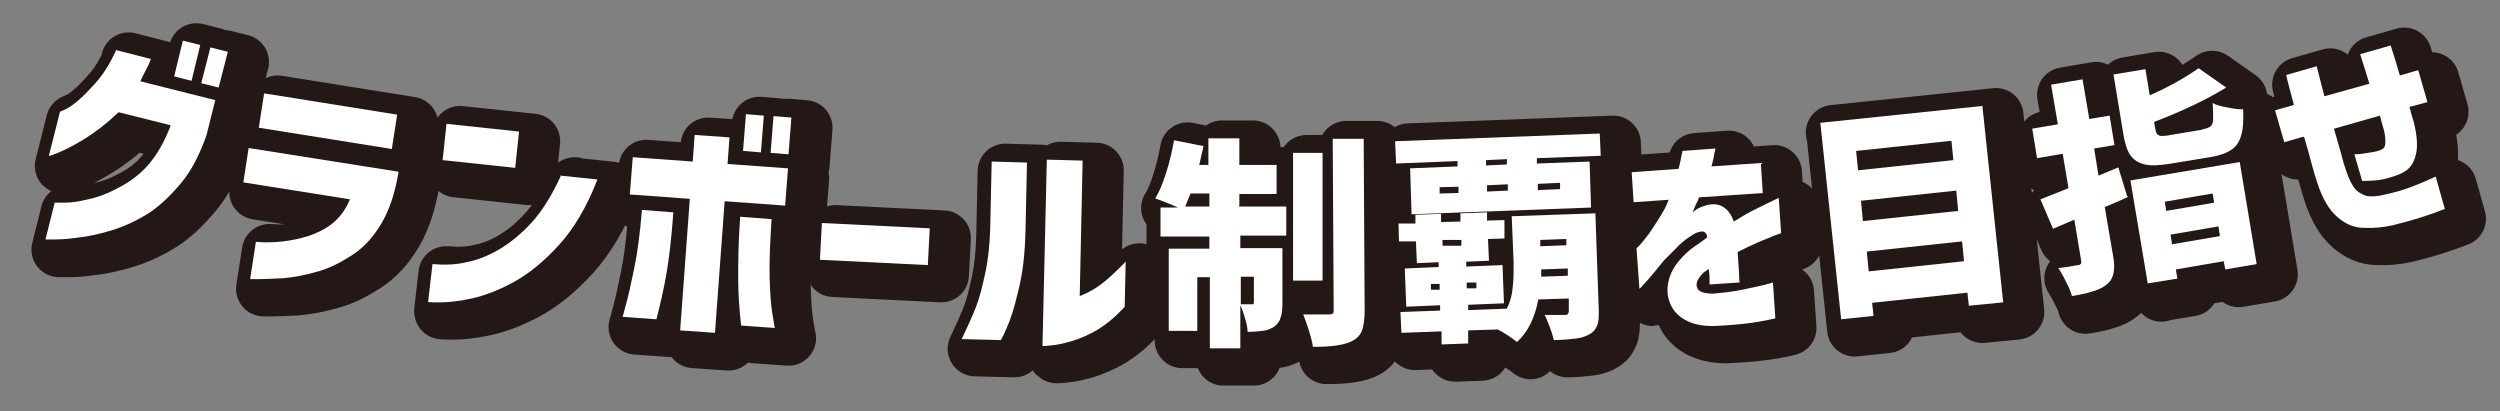
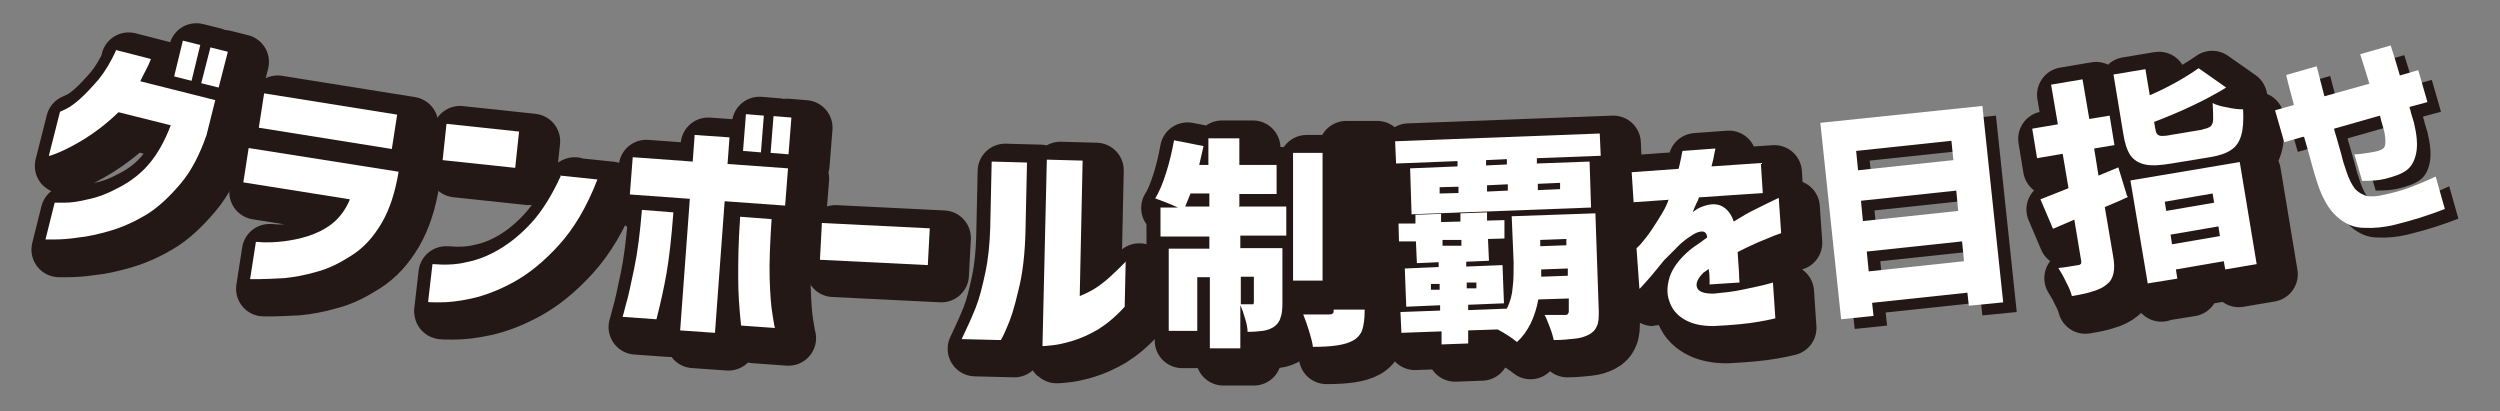
<svg xmlns="http://www.w3.org/2000/svg" id="_レイヤー_2" data-name=" レイヤー 2" version="1.1" viewBox="0 0 516.8 85">
  <rect x="0" y="0" width="516.8" height="85" fill="#808080" stroke="none" />
  <defs>
    <style>
      .cls-1 {
        fill: #231815;
      }

      .cls-1, .cls-2 {
        stroke-width: 0px;
      }

      .cls-3 {
        fill: none;
        stroke: #231815;
        stroke-linecap: round;
        stroke-linejoin: round;
        stroke-width: 11.4px;
      }

      .cls-4 {
        isolation: isolate;
      }

      .cls-2 {
        fill: #fff;
      }
    </style>
  </defs>
  <g>
    <g class="cls-4">
      <g class="cls-4">
        <g class="cls-4">
-           <path class="cls-1" d="M26.6,12.4l7.4,1.9c-.3.8-.7,1.7-1.1,2.4-.4.8-.8,1.5-1.1,2.2l15.5,3.9-1.8,7.2c-1.4,4-3.1,7.4-5.4,10.1s-4.6,4.9-7.1,6.4-5,2.6-7.4,3.3c-2.4.7-4.6,1.2-6.6,1.4-2,.3-3.6.4-4.9.4-1.2,0-1.8,0-1.9,0l1.9-7.6s.7,0,2,0,2.9-.2,4.9-.7c2-.4,4.1-1.2,6.5-2.5,2.3-1.2,4.4-2.8,6.1-4.8,1.7-2,3.2-4.6,4.5-8l-10.8-2.7c-2.5,2.4-4.9,4.2-7,5.5s-3.9,2.2-5.3,2.8c-1.3.5-2,.8-2.1.7l2.3-9.1s.5-.2,1.3-.6c.8-.4,1.8-1.1,3-2.2,1.2-1.1,2.4-2.4,3.7-3.9,1.3-1.6,2.5-3.6,3.6-6ZM38.8,17.9l1.8-7.4,3.6.9-1.8,7.4-3.6-.9ZM44.4,19.3l1.9-7.4,3.6.9-1.9,7.4-3.6-.9Z" />
-         </g>
+           </g>
      </g>
      <g class="cls-4">
        <g class="cls-4">
          <path class="cls-3" d="M26.6,12.4l7.4,1.9c-.3.8-.7,1.7-1.1,2.4-.4.8-.8,1.5-1.1,2.2l15.5,3.9-1.8,7.2c-1.4,4-3.1,7.4-5.4,10.1s-4.6,4.9-7.1,6.4-5,2.6-7.4,3.3c-2.4.7-4.6,1.2-6.6,1.4-2,.3-3.6.4-4.9.4-1.2,0-1.8,0-1.9,0l1.9-7.6s.7,0,2,0,2.9-.2,4.9-.7c2-.4,4.1-1.2,6.5-2.5,2.3-1.2,4.4-2.8,6.1-4.8,1.7-2,3.2-4.6,4.5-8l-10.8-2.7c-2.5,2.4-4.9,4.2-7,5.5s-3.9,2.2-5.3,2.8c-1.3.5-2,.8-2.1.7l2.3-9.1s.5-.2,1.3-.6c.8-.4,1.8-1.1,3-2.2,1.2-1.1,2.4-2.4,3.7-3.9,1.3-1.6,2.5-3.6,3.6-6ZM38.8,17.9l1.8-7.4,3.6.9-1.8,7.4-3.6-.9ZM44.4,19.3l1.9-7.4,3.6.9-1.9,7.4-3.6-.9Z" />
        </g>
      </g>
    </g>
    <g class="cls-4">
      <g class="cls-4">
        <g class="cls-4">
          <path class="cls-1" d="M75.1,43.2l-22-3.5,1.1-7.1,31,4.9c-.7,4.2-1.8,7.7-3.5,10.6-1.7,2.9-3.7,5.1-6.2,6.7-2.5,1.6-4.9,2.8-7.3,3.4-2.4.7-4.6,1.1-6.7,1.3-2.1.1-3.8.2-5,.2-1.3,0-1.9,0-2,0l1.2-7.7s.6,0,1.6.1c1,0,2.4,0,4-.2,1.6-.2,3.3-.5,5.2-1.1,1.8-.6,3.5-1.4,5-2.6,1.5-1.2,2.7-2.8,3.6-4.9ZM56.3,28.4l1.1-7.1,27.5,4.4-1.1,7.1-27.5-4.4Z" />
        </g>
      </g>
      <g class="cls-4">
        <g class="cls-4">
          <path class="cls-3" d="M75.1,43.2l-22-3.5,1.1-7.1,31,4.9c-.7,4.2-1.8,7.7-3.5,10.6-1.7,2.9-3.7,5.1-6.2,6.7-2.5,1.6-4.9,2.8-7.3,3.4-2.4.7-4.6,1.1-6.7,1.3-2.1.1-3.8.2-5,.2-1.3,0-1.9,0-2,0l1.2-7.7s.6,0,1.6.1c1,0,2.4,0,4-.2,1.6-.2,3.3-.5,5.2-1.1,1.8-.6,3.5-1.4,5-2.6,1.5-1.2,2.7-2.8,3.6-4.9ZM56.3,28.4l1.1-7.1,27.5,4.4-1.1,7.1-27.5-4.4Z" />
        </g>
      </g>
    </g>
    <g class="cls-4">
      <g class="cls-4">
        <g class="cls-4">
          <path class="cls-1" d="M118.6,38.3l7.7.8c-2.2,5.7-4.9,10.2-8,13.6-3.1,3.4-6.2,5.9-9.3,7.6-3.1,1.7-6,2.8-8.7,3.4-2.7.6-4.9.8-6.5.8-1.7,0-2.5,0-2.5-.1l.9-7.8s.7,0,2,.1c1.3,0,3,0,5-.5,2.1-.4,4.3-1.2,6.7-2.6,2.4-1.4,4.7-3.3,6.8-5.6,2.1-2.3,4.2-5.6,6.1-9.8ZM94.3,35.1l.8-7.5,15,1.6-.8,7.5-15-1.6Z" />
        </g>
      </g>
      <g class="cls-4">
        <g class="cls-4">
          <path class="cls-3" d="M118.6,38.3l7.7.8c-2.2,5.7-4.9,10.2-8,13.6-3.1,3.4-6.2,5.9-9.3,7.6-3.1,1.7-6,2.8-8.7,3.4-2.7.6-4.9.8-6.5.8-1.7,0-2.5,0-2.5-.1l.9-7.8s.7,0,2,.1c1.3,0,3,0,5-.5,2.1-.4,4.3-1.2,6.7-2.6,2.4-1.4,4.7-3.3,6.8-5.6,2.1-2.3,4.2-5.6,6.1-9.8ZM94.3,35.1l.8-7.5,15,1.6-.8,7.5-15-1.6Z" />
        </g>
      </g>
    </g>
    <g class="cls-4">
      <g class="cls-4">
        <g class="cls-4">
          <path class="cls-1" d="M135.6,45.5l6.4.5c-.4,5.4-.9,9.6-1.4,12.5-.5,2.9-1.2,6.1-2.1,9.6l-7-.5c0,0,.3-.9.7-2.6.5-1.6,1-4.1,1.7-7.4.7-3.3,1.2-7.3,1.6-12.1ZM165.7,36.9l-.6,7.7-12.5-.9-2,27.2-7.2-.5,2-27.2-12.4-.9.6-7.7,12.4.9.4-5.5,7.2.5-.4,5.5,12.5.9ZM155.8,46.9l6.5.5c-.3,4.8-.5,8.8-.4,12.2.1,3.4.3,5.9.6,7.6.3,1.7.4,2.6.5,2.7l-7-.5c-.4-3.6-.6-6.9-.6-9.8,0-2.9,0-7.1.4-12.6ZM156.4,33.3l.6-7.6,3.7.3-.6,7.6-3.7-.3ZM162.1,33.7l.6-7.6,3.7.3-.6,7.6-3.7-.3Z" />
        </g>
      </g>
      <g class="cls-4">
        <g class="cls-4">
          <path class="cls-3" d="M135.6,45.5l6.4.5c-.4,5.4-.9,9.6-1.4,12.5-.5,2.9-1.2,6.1-2.1,9.6l-7-.5c0,0,.3-.9.7-2.6.5-1.6,1-4.1,1.7-7.4.7-3.3,1.2-7.3,1.6-12.1ZM165.7,36.9l-.6,7.7-12.5-.9-2,27.2-7.2-.5,2-27.2-12.4-.9.6-7.7,12.4.9.4-5.5,7.2.5-.4,5.5,12.5.9ZM155.8,46.9l6.5.5c-.3,4.8-.5,8.8-.4,12.2.1,3.4.3,5.9.6,7.6.3,1.7.4,2.6.5,2.7l-7-.5c-.4-3.6-.6-6.9-.6-9.8,0-2.9,0-7.1.4-12.6ZM156.4,33.3l.6-7.6,3.7.3-.6,7.6-3.7-.3ZM162.1,33.7l.6-7.6,3.7.3-.6,7.6-3.7-.3Z" />
        </g>
      </g>
    </g>
    <g class="cls-4">
      <g class="cls-4">
        <g class="cls-4">
          <path class="cls-1" d="M172.3,55.7l.4-7.6,22.3,1.1-.4,7.6-22.3-1.1Z" />
        </g>
      </g>
      <g class="cls-4">
        <g class="cls-4">
          <path class="cls-3" d="M172.3,55.7l.4-7.6,22.3,1.1-.4,7.6-22.3-1.1Z" />
        </g>
      </g>
    </g>
    <g class="cls-4">
      <g class="cls-4">
        <g class="cls-4">
          <path class="cls-1" d="M209.7,72.3l-8.1-.2c1.1-2.3,2.1-4.5,2.9-6.5.8-2,1.4-4.5,2-7.3.6-2.8.9-5.9,1-9.2l.3-13.7,7.3.2-.3,13.7c-.1,5.1-.6,9.4-1.5,12.8-.8,3.5-1.6,6-2.4,7.7-.7,1.7-1.2,2.5-1.2,2.5ZM235.5,56l-.2,9.4c-1.8,2-3.6,3.5-5.5,4.7-1.9,1.1-3.7,1.9-5.4,2.4-1.7.5-3.1.8-4.3.9s-1.7.2-1.8.1l.9-38.5,7.4.2-.6,28c1-.4,2.1-.9,3.2-1.6s2.1-1.5,3.1-2.4c1-.9,2.1-2,3.3-3.2Z" />
        </g>
      </g>
      <g class="cls-4">
        <g class="cls-4">
          <path class="cls-3" d="M209.7,72.3l-8.1-.2c1.1-2.3,2.1-4.5,2.9-6.5.8-2,1.4-4.5,2-7.3.6-2.8.9-5.9,1-9.2l.3-13.7,7.3.2-.3,13.7c-.1,5.1-.6,9.4-1.5,12.8-.8,3.5-1.6,6-2.4,7.7-.7,1.7-1.2,2.5-1.2,2.5ZM235.5,56l-.2,9.4c-1.8,2-3.6,3.5-5.5,4.7-1.9,1.1-3.7,1.9-5.4,2.4-1.7.5-3.1.8-4.3.9s-1.7.2-1.8.1l.9-38.5,7.4.2-.6,28c1-.4,2.1-.9,3.2-1.6s2.1-1.5,3.1-2.4c1-.9,2.1-2,3.3-3.2Z" />
        </g>
      </g>
    </g>
    <g class="cls-4">
      <g class="cls-4">
        <g class="cls-4">
          <path class="cls-1" d="M259.2,44.7h9.5s0,6,0,6h-9.5s0,2.6,0,2.6h8.7s0,11.3,0,11.3c0,1.3-.1,2.4-.4,3.1-.2.8-.7,1.4-1.4,1.9-.7.4-1.4.7-2.3.8-.8.1-1.9.2-3.1.2,0-.8-.2-1.7-.5-2.7-.3-1-.6-2-1-2.8v8.9s-6.3,0-6.3,0v-14.7c0,0-2.6,0-2.6,0v11.1c0,0-5.9,0-5.9,0v-17c0,0,8.4,0,8.4,0v-2.5s-10.1,0-10.1,0v-6s3.6,0,3.6,0c-1.5-.7-3.1-1.3-4.7-1.9.9-1.4,1.6-3.2,2.3-5.4.7-2.2,1.2-4.4,1.6-6.6l6.1,1.2c-.4,1.7-.7,3-.9,3.9h1.9s0-5.5,0-5.5h6.4s0,5.5,0,5.5h7.7s0,6,0,6h-7.7s0,2.7,0,2.7ZM252.8,44.7v-2.7s-3.9,0-3.9,0c-.3.8-.7,1.7-1.1,2.7h5ZM259.3,64.9c.6,0,1.3,0,2.2,0,.2,0,.3,0,.4,0,0,0,.1-.2.1-.4v-5.3s-2.7,0-2.7,0v5.7ZM276.2,33.6v26.4c.1,0-6.1,0-6.1,0v-26.4c-.1,0,6.1,0,6.1,0ZM284.9,66.2c0,1.7-.2,3.1-.5,4-.3.9-1,1.7-1.9,2.2-.9.5-2,.8-3.3,1-1.3.2-3,.3-5,.3-.1-.9-.4-2-.8-3.3-.4-1.3-.8-2.4-1.2-3.4,1.5,0,3.2,0,5.3,0,.4,0,.6,0,.8-.2.2-.1.2-.4.2-.8l-.2-35.3h6.4s.2,35.3.2,35.3Z" />
        </g>
      </g>
      <g class="cls-4">
        <g class="cls-4">
          <path class="cls-3" d="M259.2,44.7h9.5s0,6,0,6h-9.5s0,2.6,0,2.6h8.7s0,11.3,0,11.3c0,1.3-.1,2.4-.4,3.1-.2.8-.7,1.4-1.4,1.9-.7.4-1.4.7-2.3.8-.8.1-1.9.2-3.1.2,0-.8-.2-1.7-.5-2.7-.3-1-.6-2-1-2.8v8.9s-6.3,0-6.3,0v-14.7c0,0-2.6,0-2.6,0v11.1c0,0-5.9,0-5.9,0v-17c0,0,8.4,0,8.4,0v-2.5s-10.1,0-10.1,0v-6s3.6,0,3.6,0c-1.5-.7-3.1-1.3-4.7-1.9.9-1.4,1.6-3.2,2.3-5.4.7-2.2,1.2-4.4,1.6-6.6l6.1,1.2c-.4,1.7-.7,3-.9,3.9h1.9s0-5.5,0-5.5h6.4s0,5.5,0,5.5h7.7s0,6,0,6h-7.7s0,2.7,0,2.7ZM252.8,44.7v-2.7s-3.9,0-3.9,0c-.3.8-.7,1.7-1.1,2.7h5ZM259.3,64.9c.6,0,1.3,0,2.2,0,.2,0,.3,0,.4,0,0,0,.1-.2.1-.4v-5.3s-2.7,0-2.7,0v5.7ZM276.2,33.6v26.4c.1,0-6.1,0-6.1,0v-26.4c-.1,0,6.1,0,6.1,0ZM284.9,66.2c0,1.7-.2,3.1-.5,4-.3.9-1,1.7-1.9,2.2-.9.5-2,.8-3.3,1-1.3.2-3,.3-5,.3-.1-.9-.4-2-.8-3.3-.4-1.3-.8-2.4-1.2-3.4,1.5,0,3.2,0,5.3,0,.4,0,.6,0,.8-.2.2-.1.2-.4.2-.8l-.2-35.3h6.4s.2,35.3.2,35.3Z" />
        </g>
      </g>
    </g>
    <g class="cls-4">
      <g class="cls-4">
        <g class="cls-4">
          <path class="cls-1" d="M291.2,31.2l42.3-1.6.2,4.6-13.2.5v1.1s10.9-.4,10.9-.4l.3,9.5-37.1,1.4-.3-9.5,9.8-.4v-1.1s-12.7.5-12.7.5l-.2-4.6ZM333.3,66.2c0,1.4,0,2.5-.4,3.2-.3.8-.9,1.4-1.7,1.8-.8.4-1.7.7-2.8.8-1.1.1-2.5.3-4.4.3-.2-.8-.4-1.6-.8-2.6-.4-1-.7-1.9-1.1-2.6.7,0,2.1,0,4.2,0,.3,0,.5,0,.6-.2.1-.1.2-.3.2-.6v-2.6c0,0-6.3.2-6.3.2-.7,3.8-2.2,6.8-4.4,8.8-1-.8-2.3-1.7-4-2.6l-6.1.2v2.7c0,0-5.5.2-5.5.2v-2.7c0,0-8.3.3-8.3.3l-.2-4.3,8.2-.3v-1.1s-7,.3-7,.3l-.3-7.9,7-.3v-1s-4.5.2-4.5.2l-.2-4.5h-3.5c0,.1-.1-3.7-.1-3.7h3.5c0-.1,0-1.8,0-1.8l5.3-.2v1.7c0,0,4-.1,4-.1v-1.7c0,0,5.5-.2,5.5-.2v1.7c0,0,3.6-.1,3.6-.1v3.8c.1,0-3.4.1-3.4.1l.2,4.5-4.7.2v1s7.5-.3,7.5-.3l.3,7.9-7.4.3v1.1s8-.3,8-.3c.7-1.4,1.1-2.9,1.2-4.4.2-1.5.2-3.3.2-5.1l-.4-9.6,17.3-.6.7,20.2ZM298.6,61.9h1.8c0,0,0-1.2,0-1.2h-1.8c0,0,0,1.2,0,1.2ZM300.4,40.7v1.3s3.9-.1,3.9-.1v-1.3s-3.9.1-3.9.1ZM304.9,51.6h-3.9c0,.1,0,1.2,0,1.2h3.9c0-.1,0-1.2,0-1.2ZM308,60.4h-2c0,0,0,1.2,0,1.2h2c0,0,0-1.2,0-1.2ZM314.3,36v-1.1s-4.3.2-4.3.2v1.1s4.3-.2,4.3-.2ZM310.2,40.3v1.3s4.3-.2,4.3-.2v-1.3s-4.3.2-4.3.2ZM325.2,39.8l-4.5.2v1.3s4.6-.2,4.6-.2v-1.3ZM326.6,51.4l-5.4.2v1.3s5.4-.2,5.4-.2v-1.3ZM326.9,59v-1.5c0,0-5.5.2-5.5.2,0,.6,0,1.1,0,1.5l5.5-.2Z" />
        </g>
      </g>
      <g class="cls-4">
        <g class="cls-4">
          <path class="cls-3" d="M291.2,31.2l42.3-1.6.2,4.6-13.2.5v1.1s10.9-.4,10.9-.4l.3,9.5-37.1,1.4-.3-9.5,9.8-.4v-1.1s-12.7.5-12.7.5l-.2-4.6ZM333.3,66.2c0,1.4,0,2.5-.4,3.2-.3.8-.9,1.4-1.7,1.8-.8.4-1.7.7-2.8.8-1.1.1-2.5.3-4.4.3-.2-.8-.4-1.6-.8-2.6-.4-1-.7-1.9-1.1-2.6.7,0,2.1,0,4.2,0,.3,0,.5,0,.6-.2.1-.1.2-.3.2-.6v-2.6c0,0-6.3.2-6.3.2-.7,3.8-2.2,6.8-4.4,8.8-1-.8-2.3-1.7-4-2.6l-6.1.2v2.7c0,0-5.5.2-5.5.2v-2.7c0,0-8.3.3-8.3.3l-.2-4.3,8.2-.3v-1.1s-7,.3-7,.3l-.3-7.9,7-.3v-1s-4.5.2-4.5.2l-.2-4.5h-3.5c0,.1-.1-3.7-.1-3.7h3.5c0-.1,0-1.8,0-1.8l5.3-.2v1.7c0,0,4-.1,4-.1v-1.7c0,0,5.5-.2,5.5-.2v1.7c0,0,3.6-.1,3.6-.1v3.8c.1,0-3.4.1-3.4.1l.2,4.5-4.7.2v1s7.5-.3,7.5-.3l.3,7.9-7.4.3v1.1s8-.3,8-.3c.7-1.4,1.1-2.9,1.2-4.4.2-1.5.2-3.3.2-5.1l-.4-9.6,17.3-.6.7,20.2ZM298.6,61.9h1.8c0,0,0-1.2,0-1.2h-1.8c0,0,0,1.2,0,1.2ZM300.4,40.7v1.3s3.9-.1,3.9-.1v-1.3s-3.9.1-3.9.1ZM304.9,51.6h-3.9c0,.1,0,1.2,0,1.2h3.9c0-.1,0-1.2,0-1.2ZM308,60.4h-2c0,0,0,1.2,0,1.2h2c0,0,0-1.2,0-1.2ZM314.3,36v-1.1s-4.3.2-4.3.2v1.1s4.3-.2,4.3-.2ZM310.2,40.3v1.3s4.3-.2,4.3-.2v-1.3s-4.3.2-4.3.2ZM325.2,39.8l-4.5.2v1.3s4.6-.2,4.6-.2v-1.3ZM326.6,51.4l-5.4.2v1.3s5.4-.2,5.4-.2v-1.3ZM326.9,59v-1.5c0,0-5.5.2-5.5.2,0,.6,0,1.1,0,1.5l5.5-.2Z" />
        </g>
      </g>
    </g>
    <g class="cls-4">
      <g class="cls-4">
        <g class="cls-4">
          <path class="cls-1" d="M347.7,43.3l-7.2.5-.4-6.2,9.7-.7c.3-1.1.5-2.3.8-3.7l6.8-.5s0,.3-.2,1c-.1.7-.3,1.6-.6,2.7l10.2-.7.4,6.2-13.2.9c0,0-.1.5-.5,1.2-.3.7-.6,1.3-.8,1.9,0,0,.2-.2.5-.4s.6-.4.8-.5c2-.9,3.5-1,4.7-.4,1.2.6,2,1.7,2.5,3.2,1.6-1,3.1-1.9,4.6-2.6,1.4-.7,3-1.5,4.7-2.3l.5,7.3s-.5.2-1.4.5c-.9.4-2,.8-3.4,1.4-1.4.6-2.8,1.3-4.2,2,.1,1.7.2,3.2.3,4.4,0,1.2.1,1.8.1,1.9l-6.2.4s0-.3,0-.9c0-.6,0-1.4-.2-2.3,0,0-.2.1-.4.3-.2.2-.5.3-.6.4-1.2,1.2-1.7,2.2-1.4,3.1.3.9,1.4,1.3,3.4,1.3,2.1-.2,4.1-.4,5.9-.8,1.9-.4,3.4-.7,4.6-1,1.2-.3,1.8-.5,1.8-.5l.5,7.4c0,0-1.1.3-3.4.7-2.2.4-5.3.7-9.4.9-2.4,0-4.3-.4-5.9-1.3-1.6-.9-2.7-2.2-3.2-3.8-.6-1.6-.5-3.3.1-5.2.7-1.9,2-3.6,4.1-5.4.6-.5,1.2-.9,1.8-1.3s1.2-.9,1.8-1.3c0-.5-.2-.9-.5-1.1-.3-.2-.7-.2-1.4,0-.6.2-1.2.6-2.1,1.2-.8.6-1.7,1.3-2.5,2.2-.9.9-1.7,1.7-2.4,2.4-1.4,1.7-2.5,3.1-3.5,4.2-1,1.1-1.5,1.7-1.6,1.7l-.6-8.4s.4-.3,1-1,1.4-1.7,2.2-2.9c.8-1.2,1.7-2.6,2.6-4.2.2-.4.4-.8.6-1.3.2-.5.3-.8.3-.8Z" />
        </g>
      </g>
      <g class="cls-4">
        <g class="cls-4">
          <path class="cls-3" d="M347.7,43.3l-7.2.5-.4-6.2,9.7-.7c.3-1.1.5-2.3.8-3.7l6.8-.5s0,.3-.2,1c-.1.7-.3,1.6-.6,2.7l10.2-.7.4,6.2-13.2.9c0,0-.1.5-.5,1.2-.3.7-.6,1.3-.8,1.9,0,0,.2-.2.5-.4s.6-.4.8-.5c2-.9,3.5-1,4.7-.4,1.2.6,2,1.7,2.5,3.2,1.6-1,3.1-1.9,4.6-2.6,1.4-.7,3-1.5,4.7-2.3l.5,7.3s-.5.2-1.4.5c-.9.4-2,.8-3.4,1.4-1.4.6-2.8,1.3-4.2,2,.1,1.7.2,3.2.3,4.4,0,1.2.1,1.8.1,1.9l-6.2.4s0-.3,0-.9c0-.6,0-1.4-.2-2.3,0,0-.2.1-.4.3-.2.2-.5.3-.6.4-1.2,1.2-1.7,2.2-1.4,3.1.3.9,1.4,1.3,3.4,1.3,2.1-.2,4.1-.4,5.9-.8,1.9-.4,3.4-.7,4.6-1,1.2-.3,1.8-.5,1.8-.5l.5,7.4c0,0-1.1.3-3.4.7-2.2.4-5.3.7-9.4.9-2.4,0-4.3-.4-5.9-1.3-1.6-.9-2.7-2.2-3.2-3.8-.6-1.6-.5-3.3.1-5.2.7-1.9,2-3.6,4.1-5.4.6-.5,1.2-.9,1.8-1.3s1.2-.9,1.8-1.3c0-.5-.2-.9-.5-1.1-.3-.2-.7-.2-1.4,0-.6.2-1.2.6-2.1,1.2-.8.6-1.7,1.3-2.5,2.2-.9.9-1.7,1.7-2.4,2.4-1.4,1.7-2.5,3.1-3.5,4.2-1,1.1-1.5,1.7-1.6,1.7l-.6-8.4s.4-.3,1-1,1.4-1.7,2.2-2.9c.8-1.2,1.7-2.6,2.6-4.2.2-.4.4-.8.6-1.3.2-.5.3-.8.3-.8Z" />
        </g>
      </g>
    </g>
    <g class="cls-4">
      <g class="cls-4">
        <g class="cls-4">
          <path class="cls-1" d="M379,27.4l33.6-3.5,4.3,40.6-7.1.7-.3-2.7-19.7,2.1.3,2.7-6.7.7-4.3-40.6ZM406.2,31.1l-19.7,2.1.4,4,19.7-2.1-.4-4ZM407.2,41.4l-19.7,2.1.4,4.2,19.7-2.1-.4-4.2ZM389.1,58.1l19.7-2.1-.4-4.1-19.7,2.1.4,4.1Z" />
        </g>
      </g>
      <g class="cls-4">
        <g class="cls-4">
-           <path class="cls-3" d="M379,27.4l33.6-3.5,4.3,40.6-7.1.7-.3-2.7-19.7,2.1.3,2.7-6.7.7-4.3-40.6ZM406.2,31.1l-19.7,2.1.4,4,19.7-2.1-.4-4ZM407.2,41.4l-19.7,2.1.4,4.2,19.7-2.1-.4-4.2ZM389.1,58.1l19.7-2.1-.4-4.1-19.7,2.1.4,4.1Z" />
-         </g>
-       </g>
-     </g>
-     <g class="cls-4">
-       <g class="cls-4">
-         <g class="cls-4">
-           <path class="cls-1" d="M442.7,42.8c-1,.5-2.6,1.2-4.8,2.1l1.7,10c.3,1.6.3,2.8.1,3.7-.2.9-.6,1.7-1.4,2.3-.7.6-1.7,1.1-2.8,1.4-1.1.4-2.6.7-4.4,1-.2-.8-.6-1.8-1.2-2.9-.5-1.1-1.1-2.1-1.6-2.9,1.1-.1,2.4-.3,4.1-.6.3,0,.5-.2.6-.3,0-.1.1-.4,0-.7l-1.4-8.4-4.4,1.9-2.6-6.1,3.8-1.5,2-.8-1.2-7.1-5.3.9-1-6.1,5.3-.9-1.4-8.2,6.5-1.1,1.4,8.2,4.2-.7,1,6.1-4.2.7.9,5.6,4.1-1.7,1.8,5.9ZM458.2,28.8c.7-.1,1.2-.3,1.6-.6.3-.3.5-.8.5-1.5,0-.7,0-1.8-.1-3.3.7.4,1.8.7,3,.9,1.3.3,2.4.4,3.3.4.1,2.3,0,4.1-.4,5.4-.4,1.3-1,2.3-2.1,3-1,.7-2.5,1.2-4.4,1.5l-7.9,1.3c-2.4.4-4.2.5-5.5.2-1.3-.3-2.3-.9-3-1.9-.7-1-1.2-2.6-1.5-4.6l-2-12.1,6.6-1.1.9,5.4c4.1-1.8,7.4-3.7,10.1-5.6l5.7,4c-4.1,2.5-9.1,4.9-14.9,7.1l.2,1.2c.1.6.2,1,.4,1.3.2.2.5.4.9.4.4,0,1,0,1.9-.2l6.6-1.1ZM446.8,60.8l-3.6-21.4,22.6-3.8,3.5,21.1-6.5,1.1-.3-1.7-9.9,1.7.3,1.9-6.2,1ZM460.2,42.1l-9.9,1.7.3,1.9,9.9-1.7-.3-1.9ZM451.8,52.6l9.9-1.7-.3-2-9.9,1.7.3,2Z" />
-         </g>
+           </g>
+       </g>
+     </g>
+     <g class="cls-4">
+       <g class="cls-4">
+         <g class="cls-4">
+           </g>
      </g>
      <g class="cls-4">
        <g class="cls-4">
          <path class="cls-3" d="M442.7,42.8c-1,.5-2.6,1.2-4.8,2.1l1.7,10c.3,1.6.3,2.8.1,3.7-.2.9-.6,1.7-1.4,2.3-.7.6-1.7,1.1-2.8,1.4-1.1.4-2.6.7-4.4,1-.2-.8-.6-1.8-1.2-2.9-.5-1.1-1.1-2.1-1.6-2.9,1.1-.1,2.4-.3,4.1-.6.3,0,.5-.2.6-.3,0-.1.1-.4,0-.7l-1.4-8.4-4.4,1.9-2.6-6.1,3.8-1.5,2-.8-1.2-7.1-5.3.9-1-6.1,5.3-.9-1.4-8.2,6.5-1.1,1.4,8.2,4.2-.7,1,6.1-4.2.7.9,5.6,4.1-1.7,1.8,5.9ZM458.2,28.8c.7-.1,1.2-.3,1.6-.6.3-.3.5-.8.5-1.5,0-.7,0-1.8-.1-3.3.7.4,1.8.7,3,.9,1.3.3,2.4.4,3.3.4.1,2.3,0,4.1-.4,5.4-.4,1.3-1,2.3-2.1,3-1,.7-2.5,1.2-4.4,1.5l-7.9,1.3c-2.4.4-4.2.5-5.5.2-1.3-.3-2.3-.9-3-1.9-.7-1-1.2-2.6-1.5-4.6l-2-12.1,6.6-1.1.9,5.4c4.1-1.8,7.4-3.7,10.1-5.6l5.7,4c-4.1,2.5-9.1,4.9-14.9,7.1l.2,1.2c.1.6.2,1,.4,1.3.2.2.5.4.9.4.4,0,1,0,1.9-.2l6.6-1.1ZM446.8,60.8l-3.6-21.4,22.6-3.8,3.5,21.1-6.5,1.1-.3-1.7-9.9,1.7.3,1.9-6.2,1ZM460.2,42.1l-9.9,1.7.3,1.9,9.9-1.7-.3-1.9ZM451.8,52.6l9.9-1.7-.3-2-9.9,1.7.3,2Z" />
        </g>
      </g>
    </g>
    <g class="cls-4">
      <g class="cls-4">
        <g class="cls-4">
          <path class="cls-1" d="M478.8,30.3l-3.8,1.1-1.9-6.6,3.9-1.1c-.6-2.3-1.2-4.4-1.6-6.2l6.3-1.8c.5,1.9,1,3.9,1.6,6.2l9.3-2.6c-.7-2.2-1.3-4.3-1.9-6.1l6.3-1.8c.6,1.8,1.2,3.8,1.9,6.2l3.8-1.1,1.9,6.6-3.7,1c0,.3.1.5.2.7,0,.3.2.8.3,1.2s.3.9.4,1.3c.6,2.5.8,4.6.5,6.2-.3,1.6-.9,2.8-1.9,3.6s-2.6,1.4-4.7,1.9c-1.2.3-2.8.4-4.6.4l-1.6-5.5c1.1,0,2.1-.2,2.8-.3.7-.1,1.3-.2,1.7-.3.5-.1,1-.3,1.3-.5.4-.2.6-.7.6-1.3,0-.6,0-1.5-.3-2.6l-.6-2.1c0-.3-.2-.6-.2-.9l-9.5,2.7c0,.2.2.8.5,1.8.3,1,.6,2.2,1,3.5.3,1.3.7,2.6,1.1,3.7.5,1.5,1.1,2.6,1.7,3.4.7.8,1.5,1.2,2.4,1.5,1,.2,2.3.1,3.9-.3,1.9-.4,3.6-.9,5.2-1.5,1.6-.6,3.3-1.3,5.2-2.2l1.9,6.7c-1.8.7-3.5,1.3-5.1,1.8-1.6.5-3.4,1-5.4,1.5-2.1.5-4.2.7-6.2.6-2.1,0-3.9-.8-5.6-2.3-1.7-1.5-3-3.8-4-6.8-.4-1.2-.8-2.5-1.2-4-.4-1.5-.9-3.4-1.6-5.7Z" />
        </g>
      </g>
      <g class="cls-4">
        <g class="cls-4">
-           <path class="cls-3" d="M478.8,30.3l-3.8,1.1-1.9-6.6,3.9-1.1c-.6-2.3-1.2-4.4-1.6-6.2l6.3-1.8c.5,1.9,1,3.9,1.6,6.2l9.3-2.6c-.7-2.2-1.3-4.3-1.9-6.1l6.3-1.8c.6,1.8,1.2,3.8,1.9,6.2l3.8-1.1,1.9,6.6-3.7,1c0,.3.1.5.2.7,0,.3.2.8.3,1.2s.3.9.4,1.3c.6,2.5.8,4.6.5,6.2-.3,1.6-.9,2.8-1.9,3.6s-2.6,1.4-4.7,1.9c-1.2.3-2.8.4-4.6.4l-1.6-5.5c1.1,0,2.1-.2,2.8-.3.7-.1,1.3-.2,1.7-.3.5-.1,1-.3,1.3-.5.4-.2.6-.7.6-1.3,0-.6,0-1.5-.3-2.6l-.6-2.1c0-.3-.2-.6-.2-.9l-9.5,2.7c0,.2.2.8.5,1.8.3,1,.6,2.2,1,3.5.3,1.3.7,2.6,1.1,3.7.5,1.5,1.1,2.6,1.7,3.4.7.8,1.5,1.2,2.4,1.5,1,.2,2.3.1,3.9-.3,1.9-.4,3.6-.9,5.2-1.5,1.6-.6,3.3-1.3,5.2-2.2l1.9,6.7c-1.8.7-3.5,1.3-5.1,1.8-1.6.5-3.4,1-5.4,1.5-2.1.5-4.2.7-6.2.6-2.1,0-3.9-.8-5.6-2.3-1.7-1.5-3-3.8-4-6.8-.4-1.2-.8-2.5-1.2-4-.4-1.5-.9-3.4-1.6-5.7Z" />
-         </g>
+           </g>
      </g>
    </g>
  </g>
  <g>
    <g class="cls-4">
      <g class="cls-4">
        <g class="cls-4">
          <path class="cls-2" d="M72.3,41.2l-22-3.5,1.1-7.1,31,4.9c-.7,4.2-1.8,7.7-3.5,10.6-1.7,2.9-3.7,5.1-6.2,6.7-2.5,1.6-4.9,2.8-7.3,3.4-2.4.7-4.6,1.1-6.7,1.3-2.1.1-3.8.2-5,.2-1.3,0-1.9,0-2,0l1.2-7.7s.6,0,1.6.1c1,0,2.4,0,4-.2,1.6-.2,3.3-.5,5.2-1.1,1.8-.6,3.5-1.4,5-2.6,1.5-1.2,2.7-2.8,3.6-4.9ZM53.5,26.4l1.1-7.1,27.5,4.4-1.1,7.1-27.5-4.4Z" />
        </g>
      </g>
    </g>
    <g class="cls-4">
      <g class="cls-4">
        <g class="cls-4">
          <path class="cls-2" d="M115.8,36.3l7.7.8c-2.2,5.7-4.9,10.2-8,13.6-3.1,3.4-6.2,5.9-9.3,7.6-3.1,1.7-6,2.8-8.7,3.4-2.7.6-4.9.8-6.5.8-1.7,0-2.5,0-2.5-.1l.9-7.8s.7,0,2,.1c1.3,0,3,0,5-.5,2.1-.4,4.3-1.2,6.7-2.6,2.4-1.4,4.7-3.3,6.8-5.6,2.1-2.3,4.2-5.6,6.1-9.8ZM91.5,33.1l.8-7.5,15,1.6-.8,7.5-15-1.6Z" />
        </g>
      </g>
    </g>
    <g class="cls-4">
      <g class="cls-4">
        <g class="cls-4">
          <path class="cls-2" d="M132.8,43.4l6.4.5c-.4,5.4-.9,9.6-1.4,12.5s-1.2,6.1-2.1,9.6l-7-.5c0,0,.3-.9.7-2.6.5-1.6,1-4.1,1.7-7.4.7-3.3,1.2-7.3,1.6-12.1ZM162.9,34.8l-.6,7.7-12.5-.9-2,27.2-7.2-.5,2-27.2-12.4-.9.6-7.7,12.4.9.4-5.5,7.2.5-.4,5.5,12.5.9ZM153,44.8l6.5.5c-.3,4.8-.5,8.8-.4,12.2.1,3.4.3,5.9.6,7.6.3,1.7.4,2.6.5,2.7l-7-.5c-.4-3.6-.6-6.9-.6-9.8,0-2.9,0-7.1.4-12.6ZM153.6,31.2l.6-7.6,3.7.3-.6,7.6-3.7-.3ZM159.3,31.6l.6-7.6,3.7.3-.6,7.6-3.7-.3Z" />
        </g>
      </g>
    </g>
    <g class="cls-4">
      <g class="cls-4">
        <g class="cls-4">
          <path class="cls-2" d="M169.5,53.7l.4-7.6,22.3,1.1-.4,7.6-22.3-1.1Z" />
        </g>
      </g>
    </g>
    <g class="cls-4">
      <g class="cls-4">
        <g class="cls-4">
          <path class="cls-2" d="M206.9,70.3l-8.1-.2c1.1-2.3,2.1-4.5,2.9-6.5.8-2,1.4-4.5,2-7.3s.9-5.9,1-9.2l.3-13.7,7.3.2-.3,13.7c-.1,5.1-.6,9.4-1.5,12.8-.8,3.5-1.6,6-2.4,7.7-.7,1.7-1.2,2.5-1.2,2.5ZM232.7,54l-.2,9.4c-1.8,2-3.6,3.5-5.5,4.7-1.9,1.1-3.7,1.9-5.4,2.4-1.7.5-3.1.8-4.3.9-1.1.1-1.7.2-1.8.1l.9-38.5,7.4.2-.6,28c1-.4,2.1-.9,3.2-1.6,1.1-.7,2.1-1.5,3.1-2.4,1-.9,2.1-2,3.3-3.2Z" />
        </g>
      </g>
    </g>
    <g class="cls-4">
      <g class="cls-4">
        <g class="cls-4">
-           <path class="cls-2" d="M256.4,42.7h9.5s0,6,0,6h-9.5s0,2.6,0,2.6h8.7s0,11.3,0,11.3c0,1.3-.1,2.4-.4,3.1-.2.8-.7,1.4-1.4,1.9-.7.4-1.4.7-2.3.8-.8.1-1.9.2-3.1.2,0-.8-.2-1.7-.5-2.7-.3-1-.6-2-1-2.8v8.9s-6.3,0-6.3,0v-14.7c0,0-2.6,0-2.6,0v11.1c0,0-5.9,0-5.9,0v-17c0,0,8.4,0,8.4,0v-2.5s-10.1,0-10.1,0v-6s3.6,0,3.6,0c-1.5-.7-3.1-1.3-4.7-1.9.9-1.4,1.6-3.2,2.3-5.4.7-2.2,1.2-4.4,1.6-6.6l6.1,1.2c-.4,1.7-.7,3-.9,3.9h1.9s0-5.5,0-5.5h6.4s0,5.5,0,5.5h7.7s0,6,0,6h-7.7s0,2.7,0,2.7ZM250,42.7v-2.7s-3.9,0-3.9,0c-.3.8-.7,1.7-1.1,2.7h5ZM256.5,62.9c.6,0,1.3,0,2.2,0,.2,0,.3,0,.4,0,0,0,.1-.2.1-.4v-5.3s-2.7,0-2.7,0v5.7ZM273.4,31.6v26.4c.1,0-6.1,0-6.1,0v-26.4c-.1,0,6.1,0,6.1,0ZM282.1,64.2c0,1.7-.2,3.1-.5,4-.3.9-1,1.7-1.9,2.2-.9.5-2,.8-3.3,1-1.3.2-3,.3-5,.3-.1-.9-.4-2-.8-3.3-.4-1.3-.8-2.4-1.2-3.4,1.5,0,3.2,0,5.3,0,.4,0,.6,0,.8-.2.2-.1.2-.4.2-.8l-.2-35.3h6.4s.2,35.3.2,35.3Z" />
+           <path class="cls-2" d="M256.4,42.7h9.5s0,6,0,6h-9.5s0,2.6,0,2.6h8.7s0,11.3,0,11.3c0,1.3-.1,2.4-.4,3.1-.2.8-.7,1.4-1.4,1.9-.7.4-1.4.7-2.3.8-.8.1-1.9.2-3.1.2,0-.8-.2-1.7-.5-2.7-.3-1-.6-2-1-2.8v8.9s-6.3,0-6.3,0v-14.7c0,0-2.6,0-2.6,0v11.1c0,0-5.9,0-5.9,0v-17c0,0,8.4,0,8.4,0v-2.5s-10.1,0-10.1,0v-6s3.6,0,3.6,0c-1.5-.7-3.1-1.3-4.7-1.9.9-1.4,1.6-3.2,2.3-5.4.7-2.2,1.2-4.4,1.6-6.6l6.1,1.2c-.4,1.7-.7,3-.9,3.9h1.9s0-5.5,0-5.5h6.4s0,5.5,0,5.5h7.7s0,6,0,6h-7.7s0,2.7,0,2.7ZM250,42.7v-2.7s-3.9,0-3.9,0c-.3.8-.7,1.7-1.1,2.7h5ZM256.5,62.9c.6,0,1.3,0,2.2,0,.2,0,.3,0,.4,0,0,0,.1-.2.1-.4v-5.3s-2.7,0-2.7,0v5.7ZM273.4,31.6v26.4c.1,0-6.1,0-6.1,0v-26.4c-.1,0,6.1,0,6.1,0ZM282.1,64.2c0,1.7-.2,3.1-.5,4-.3.9-1,1.7-1.9,2.2-.9.5-2,.8-3.3,1-1.3.2-3,.3-5,.3-.1-.9-.4-2-.8-3.3-.4-1.3-.8-2.4-1.2-3.4,1.5,0,3.2,0,5.3,0,.4,0,.6,0,.8-.2.2-.1.2-.4.2-.8h6.4s.2,35.3.2,35.3Z" />
        </g>
      </g>
    </g>
    <g class="cls-4">
      <g class="cls-4">
        <g class="cls-4">
          <path class="cls-2" d="M288.4,29.2l42.3-1.6.2,4.6-13.2.5v1.1s10.9-.4,10.9-.4l.3,9.5-37.1,1.4-.3-9.5,9.8-.4v-1.1s-12.7.5-12.7.5l-.2-4.6ZM330.5,64.2c0,1.4,0,2.5-.4,3.2-.3.8-.9,1.4-1.7,1.8-.8.4-1.7.7-2.8.8s-2.5.3-4.4.3c-.2-.8-.4-1.6-.8-2.6-.4-1-.7-1.9-1.1-2.6.7,0,2.1,0,4.2,0,.3,0,.5,0,.6-.2.1-.1.2-.3.2-.6v-2.6c0,0-6.3.2-6.3.2-.7,3.8-2.2,6.8-4.4,8.8-1-.8-2.3-1.7-4-2.6l-6.1.2v2.7c0,0-5.5.2-5.5.2v-2.7c0,0-8.3.3-8.3.3l-.2-4.3,8.2-.3v-1.1s-7,.3-7,.3l-.3-7.9,7-.3v-1s-4.5.2-4.5.2l-.2-4.5h-3.5c0,.1-.1-3.7-.1-3.7h3.5c0-.1,0-1.8,0-1.8l5.3-.2v1.7c0,0,4-.1,4-.1v-1.7c0,0,5.5-.2,5.5-.2v1.7c0,0,3.6-.1,3.6-.1v3.8c.1,0-3.4.1-3.4.1l.2,4.5-4.7.2v1s7.5-.3,7.5-.3l.3,7.9-7.4.3v1.1s8-.3,8-.3c.7-1.4,1.1-2.9,1.2-4.4.2-1.5.2-3.3.2-5.1l-.4-9.6,17.3-.6.7,20.2ZM295.8,59.9h1.8c0,0,0-1.2,0-1.2h-1.8c0,0,0,1.2,0,1.2ZM297.6,38.7v1.3s3.9-.1,3.9-.1v-1.3s-3.9.1-3.9.1ZM302.1,49.6h-3.9c0,.1,0,1.2,0,1.2h3.9c0-.1,0-1.2,0-1.2ZM305.2,58.4h-2c0,0,0,1.2,0,1.2h2c0,0,0-1.2,0-1.2ZM311.5,34v-1.1s-4.3.2-4.3.2v1.1s4.3-.2,4.3-.2ZM307.4,38.3v1.3s4.3-.2,4.3-.2v-1.3s-4.3.2-4.3.2ZM322.4,37.8l-4.5.2v1.3s4.6-.2,4.6-.2v-1.3ZM323.8,49.4l-5.4.2v1.3s5.4-.2,5.4-.2v-1.3ZM324.1,57v-1.5c0,0-5.5.2-5.5.2,0,.6,0,1.1,0,1.5l5.5-.2Z" />
        </g>
      </g>
    </g>
    <g class="cls-4">
      <g class="cls-4">
        <g class="cls-4">
          <path class="cls-2" d="M344.9,41.3l-7.2.5-.4-6.2,9.7-.7c.3-1.1.5-2.3.8-3.7l6.8-.5s0,.3-.2,1c-.1.7-.3,1.6-.6,2.7l10.2-.7.4,6.2-13.2.9c0,0-.1.5-.5,1.2-.3.7-.6,1.3-.8,1.9,0,0,.2-.2.5-.4s.6-.4.8-.5c2-.9,3.5-1,4.7-.4,1.2.6,2,1.7,2.5,3.2,1.6-1,3.1-1.9,4.6-2.6,1.4-.7,3-1.5,4.7-2.3l.5,7.3s-.5.2-1.4.5c-.9.4-2,.8-3.4,1.4-1.4.6-2.8,1.3-4.2,2,.1,1.7.2,3.2.3,4.4,0,1.2.1,1.8.1,1.9l-6.2.4s0-.3,0-.9c0-.6,0-1.4-.2-2.3,0,0-.2.1-.4.3-.2.2-.5.3-.6.4-1.2,1.2-1.7,2.2-1.4,3.1.3.9,1.4,1.3,3.4,1.3,2.1-.2,4.1-.4,5.9-.8,1.9-.4,3.4-.7,4.6-1,1.2-.3,1.8-.5,1.8-.5l.5,7.4c0,0-1.1.3-3.4.7-2.2.4-5.3.7-9.4.9-2.4,0-4.3-.4-5.9-1.3-1.6-.9-2.7-2.2-3.2-3.8-.6-1.6-.5-3.3.1-5.2.7-1.9,2-3.6,4.1-5.4.6-.5,1.2-.9,1.8-1.3s1.2-.9,1.8-1.3c0-.5-.2-.9-.5-1.1-.3-.2-.7-.2-1.4,0-.6.2-1.2.6-2.1,1.2-.8.6-1.7,1.3-2.5,2.2-.9.9-1.7,1.7-2.4,2.4-1.4,1.7-2.5,3.1-3.5,4.2-1,1.1-1.5,1.7-1.6,1.7l-.6-8.4s.4-.3,1-1,1.4-1.7,2.2-2.9c.8-1.2,1.7-2.6,2.6-4.2.2-.4.4-.8.6-1.3.2-.5.3-.8.3-.8Z" />
        </g>
      </g>
    </g>
    <g class="cls-4">
      <g class="cls-4">
        <g class="cls-4">
          <path class="cls-2" d="M376.2,25.4l33.6-3.5,4.3,40.6-7.1.7-.3-2.7-19.7,2.1.3,2.7-6.7.7-4.3-40.6ZM403.4,29.1l-19.7,2.1.4,4,19.7-2.1-.4-4ZM404.4,39.4l-19.7,2.1.4,4.2,19.7-2.1-.4-4.2ZM386.3,56.1l19.7-2.1-.4-4.1-19.7,2.1.4,4.1Z" />
        </g>
      </g>
    </g>
    <g class="cls-4">
      <g class="cls-4">
        <g class="cls-4">
          <path class="cls-2" d="M439.9,40.7c-1,.5-2.6,1.2-4.8,2.1l1.7,10c.3,1.6.3,2.8.1,3.7-.2.9-.6,1.7-1.4,2.3-.7.6-1.7,1.1-2.8,1.4-1.1.4-2.6.7-4.4,1-.2-.8-.6-1.8-1.2-2.9-.5-1.1-1.1-2.1-1.6-2.9,1.1-.1,2.4-.3,4.1-.6.3,0,.5-.2.6-.3,0-.1.1-.4,0-.7l-1.4-8.4-4.4,1.9-2.6-6.1,3.8-1.5,2-.8-1.2-7.1-5.3.9-1-6.1,5.3-.9-1.4-8.2,6.5-1.1,1.4,8.2,4.2-.7,1,6.1-4.2.7.9,5.6,4.1-1.7,1.8,5.9ZM455.4,26.7c.7-.1,1.2-.3,1.6-.6.3-.3.5-.8.5-1.5,0-.7,0-1.8-.1-3.3.7.4,1.8.7,3,.9,1.3.3,2.4.4,3.3.4.1,2.3,0,4.1-.4,5.4-.4,1.3-1,2.3-2.1,3-1,.7-2.5,1.2-4.4,1.5l-7.9,1.3c-2.4.4-4.2.5-5.5.2-1.3-.3-2.3-.9-3-1.9-.7-1-1.2-2.6-1.5-4.6l-2-12.1,6.6-1.1.9,5.4c4.1-1.8,7.4-3.7,10.1-5.6l5.7,4c-4.1,2.5-9.1,4.9-14.9,7.1l.2,1.2c.1.6.2,1,.4,1.3.2.2.5.4.9.4.4,0,1,0,1.9-.2l6.6-1.1ZM444,58.7l-3.6-21.4,22.6-3.8,3.5,21.1-6.5,1.1-.3-1.7-9.9,1.7.3,1.9-6.2,1ZM457.4,40l-9.9,1.7.3,1.9,9.9-1.7-.3-1.9ZM449,50.5l9.9-1.7-.3-2-9.9,1.7.3,2Z" />
        </g>
      </g>
    </g>
    <g class="cls-4">
      <g class="cls-4">
        <g class="cls-4">
          <path class="cls-2" d="M23.8,10.3l7.4,1.9c-.3.8-.7,1.7-1.1,2.4-.4.8-.8,1.5-1.1,2.2l15.5,3.9-1.8,7.2c-1.4,4-3.1,7.4-5.4,10.1s-4.6,4.9-7.1,6.4-5,2.6-7.4,3.3c-2.4.7-4.6,1.2-6.6,1.4-2,.3-3.6.4-4.9.4-1.2,0-1.8,0-1.9,0l1.9-7.6s.7,0,2,0,2.9-.2,4.9-.7c2-.4,4.1-1.2,6.5-2.5,2.3-1.2,4.4-2.8,6.1-4.8,1.7-2,3.2-4.6,4.5-8l-10.8-2.7c-2.5,2.4-4.9,4.2-7,5.5s-3.9,2.2-5.3,2.8c-1.3.5-2,.8-2.1.7l2.3-9.1s.5-.2,1.3-.6c.8-.4,1.8-1.1,3-2.2,1.2-1.1,2.4-2.4,3.7-3.9,1.3-1.6,2.5-3.6,3.6-6ZM36,15.8l1.8-7.4,3.6.9-1.8,7.4-3.6-.9ZM41.6,17.2l1.9-7.4,3.6.9-1.9,7.4-3.6-.9Z" />
        </g>
      </g>
    </g>
    <g class="cls-4">
      <g class="cls-4">
        <g class="cls-4">
          <path class="cls-2" d="M476,28.3l-3.8,1.1-1.9-6.6,3.9-1.1c-.6-2.3-1.2-4.4-1.6-6.2l6.3-1.8c.5,1.9,1,3.9,1.6,6.2l9.3-2.6c-.7-2.2-1.3-4.3-1.9-6.1l6.3-1.8c.6,1.8,1.2,3.8,1.9,6.2l3.8-1.1,1.9,6.6-3.7,1c0,.3.1.5.2.7,0,.3.2.8.3,1.2s.3.9.4,1.3c.6,2.5.8,4.6.5,6.2-.3,1.6-.9,2.8-1.9,3.6s-2.6,1.4-4.7,1.9c-1.2.3-2.8.4-4.6.4l-1.6-5.5c1.1,0,2.1-.2,2.8-.3.7-.1,1.3-.2,1.7-.3.5-.1,1-.3,1.3-.5.4-.2.6-.7.6-1.3,0-.6,0-1.5-.3-2.6l-.6-2.1c0-.3-.2-.6-.2-.9l-9.5,2.7c0,.2.2.8.5,1.8.3,1,.6,2.2,1,3.5.3,1.3.7,2.6,1.1,3.7.5,1.5,1.1,2.6,1.7,3.4.7.8,1.5,1.2,2.4,1.5,1,.2,2.3.1,3.9-.3,1.9-.4,3.6-.9,5.2-1.5,1.6-.6,3.3-1.3,5.2-2.2l1.9,6.7c-1.8.7-3.5,1.3-5.1,1.8-1.6.5-3.4,1-5.4,1.5-2.1.5-4.2.7-6.2.6-2.1,0-3.9-.8-5.6-2.3-1.7-1.5-3-3.8-4-6.8-.4-1.2-.8-2.5-1.2-4-.4-1.5-.9-3.4-1.6-5.7Z" />
        </g>
      </g>
    </g>
  </g>
</svg>